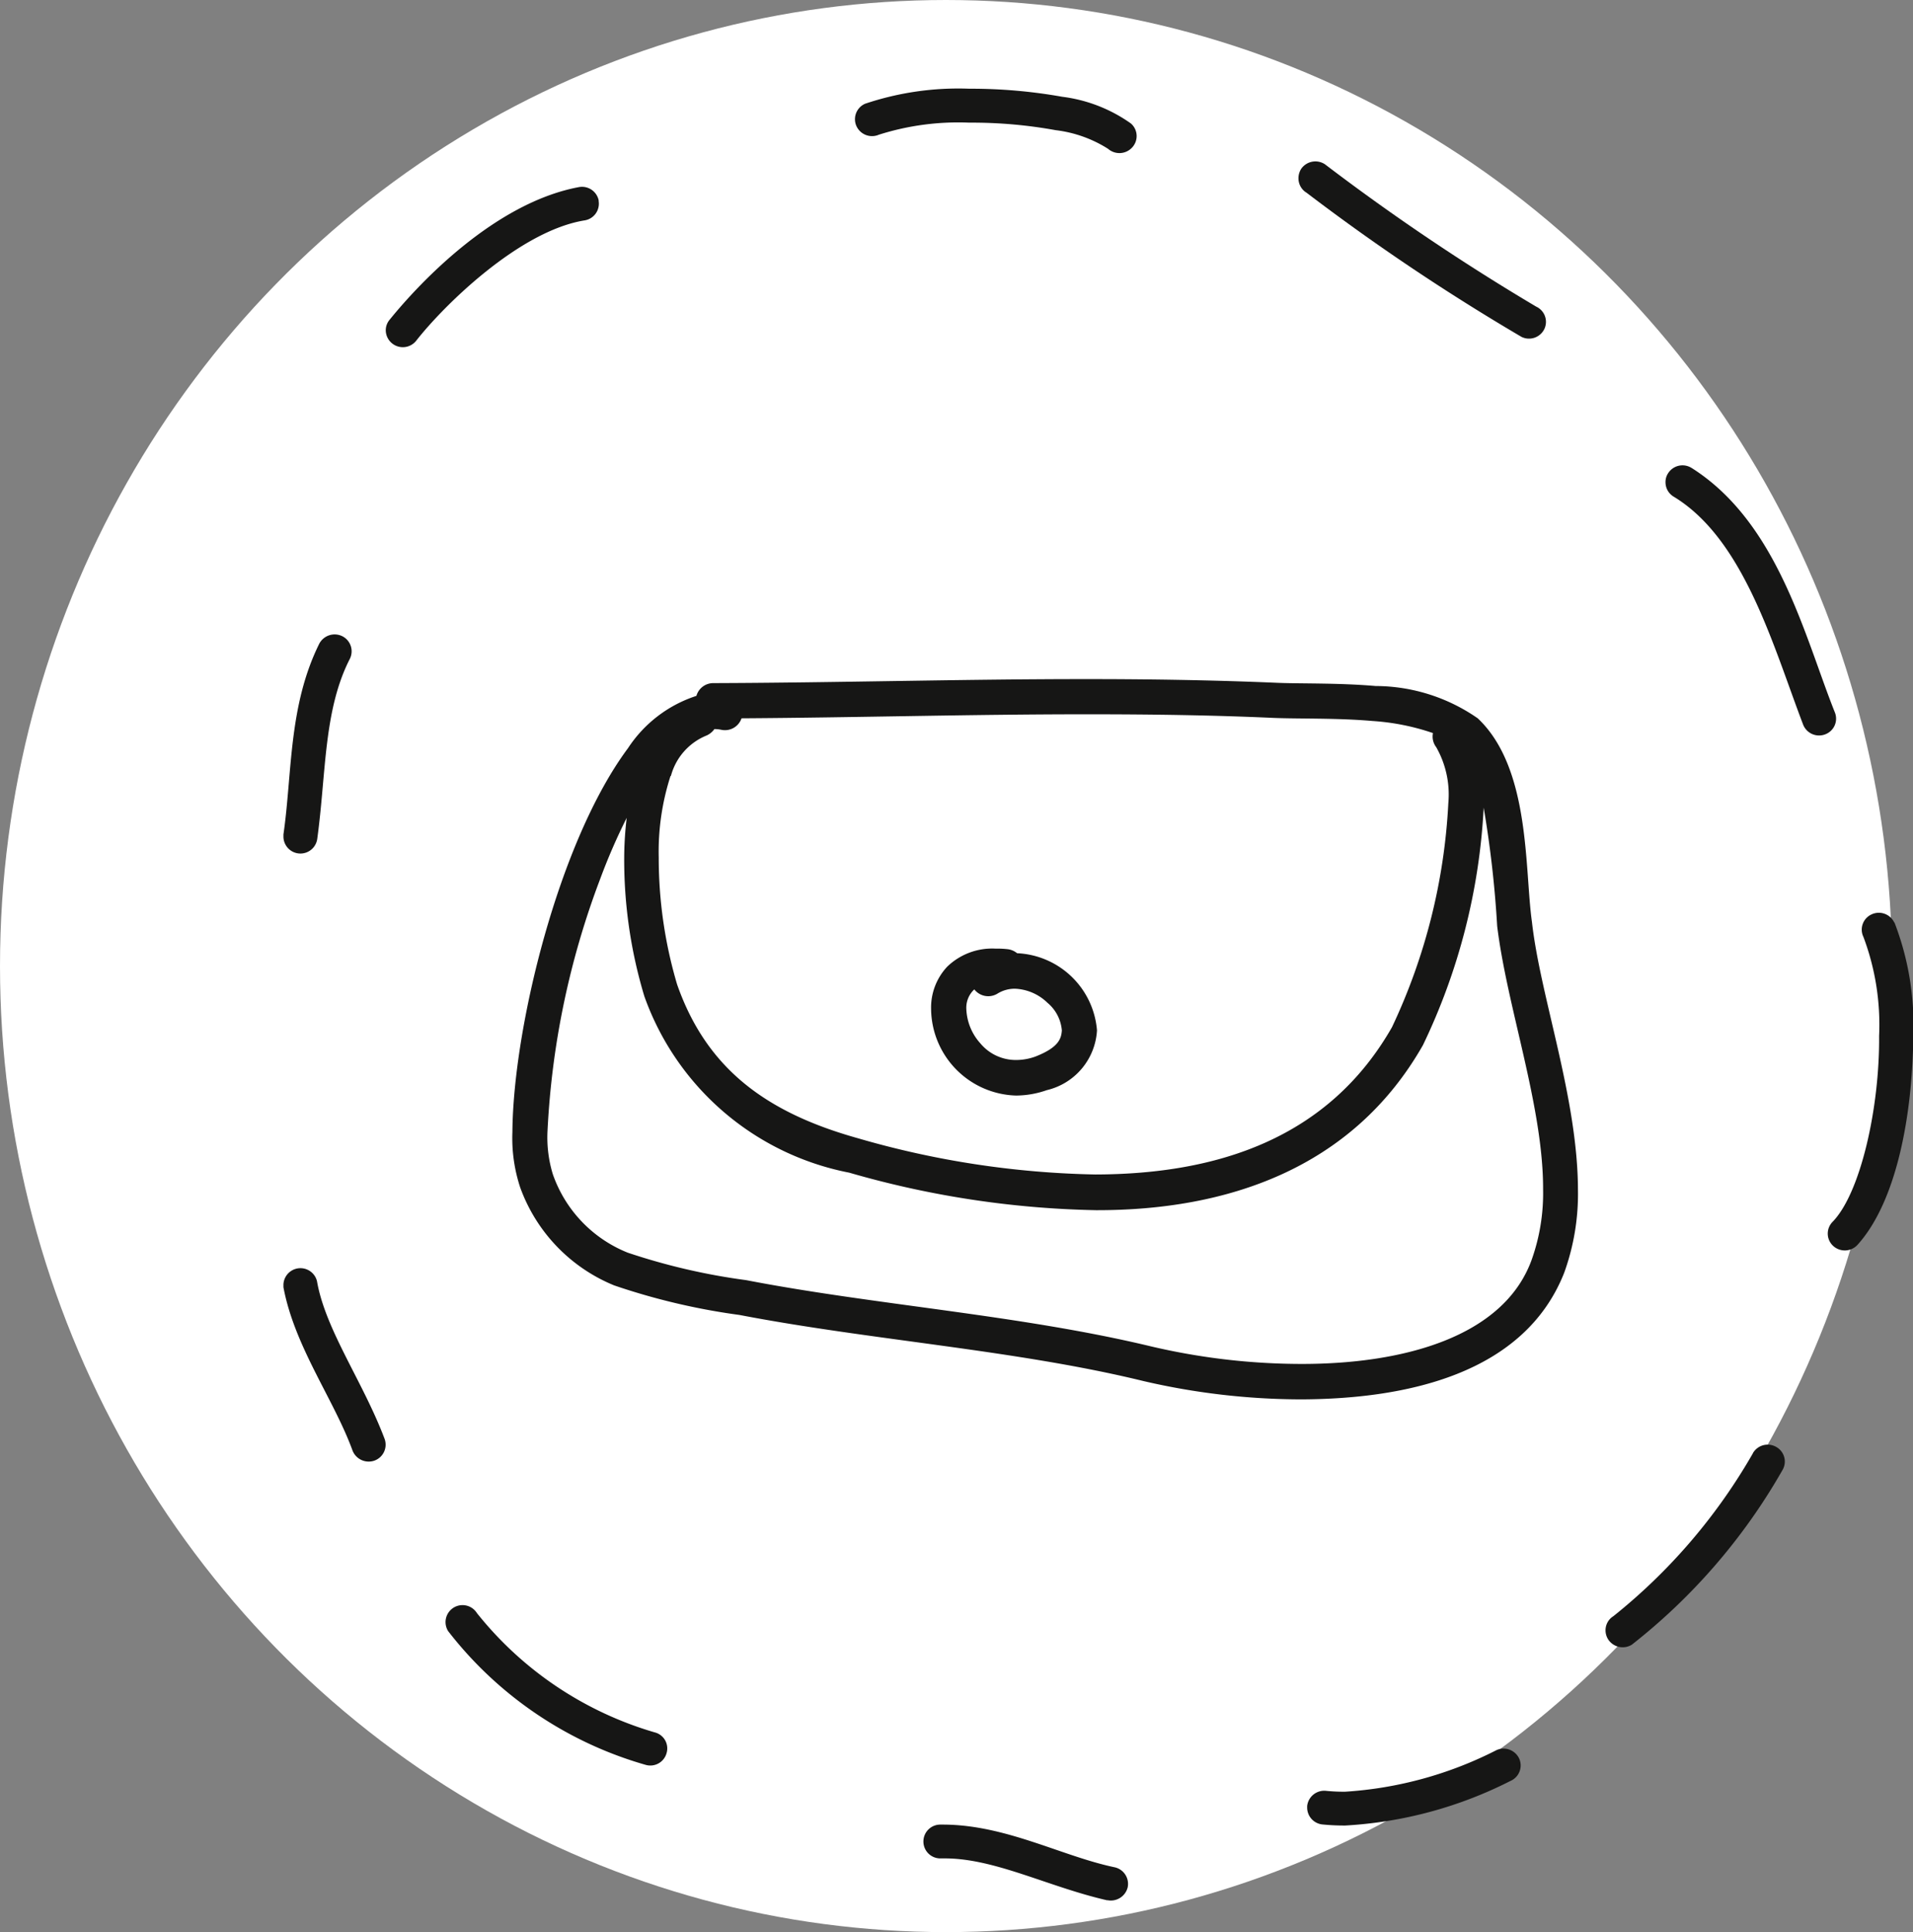
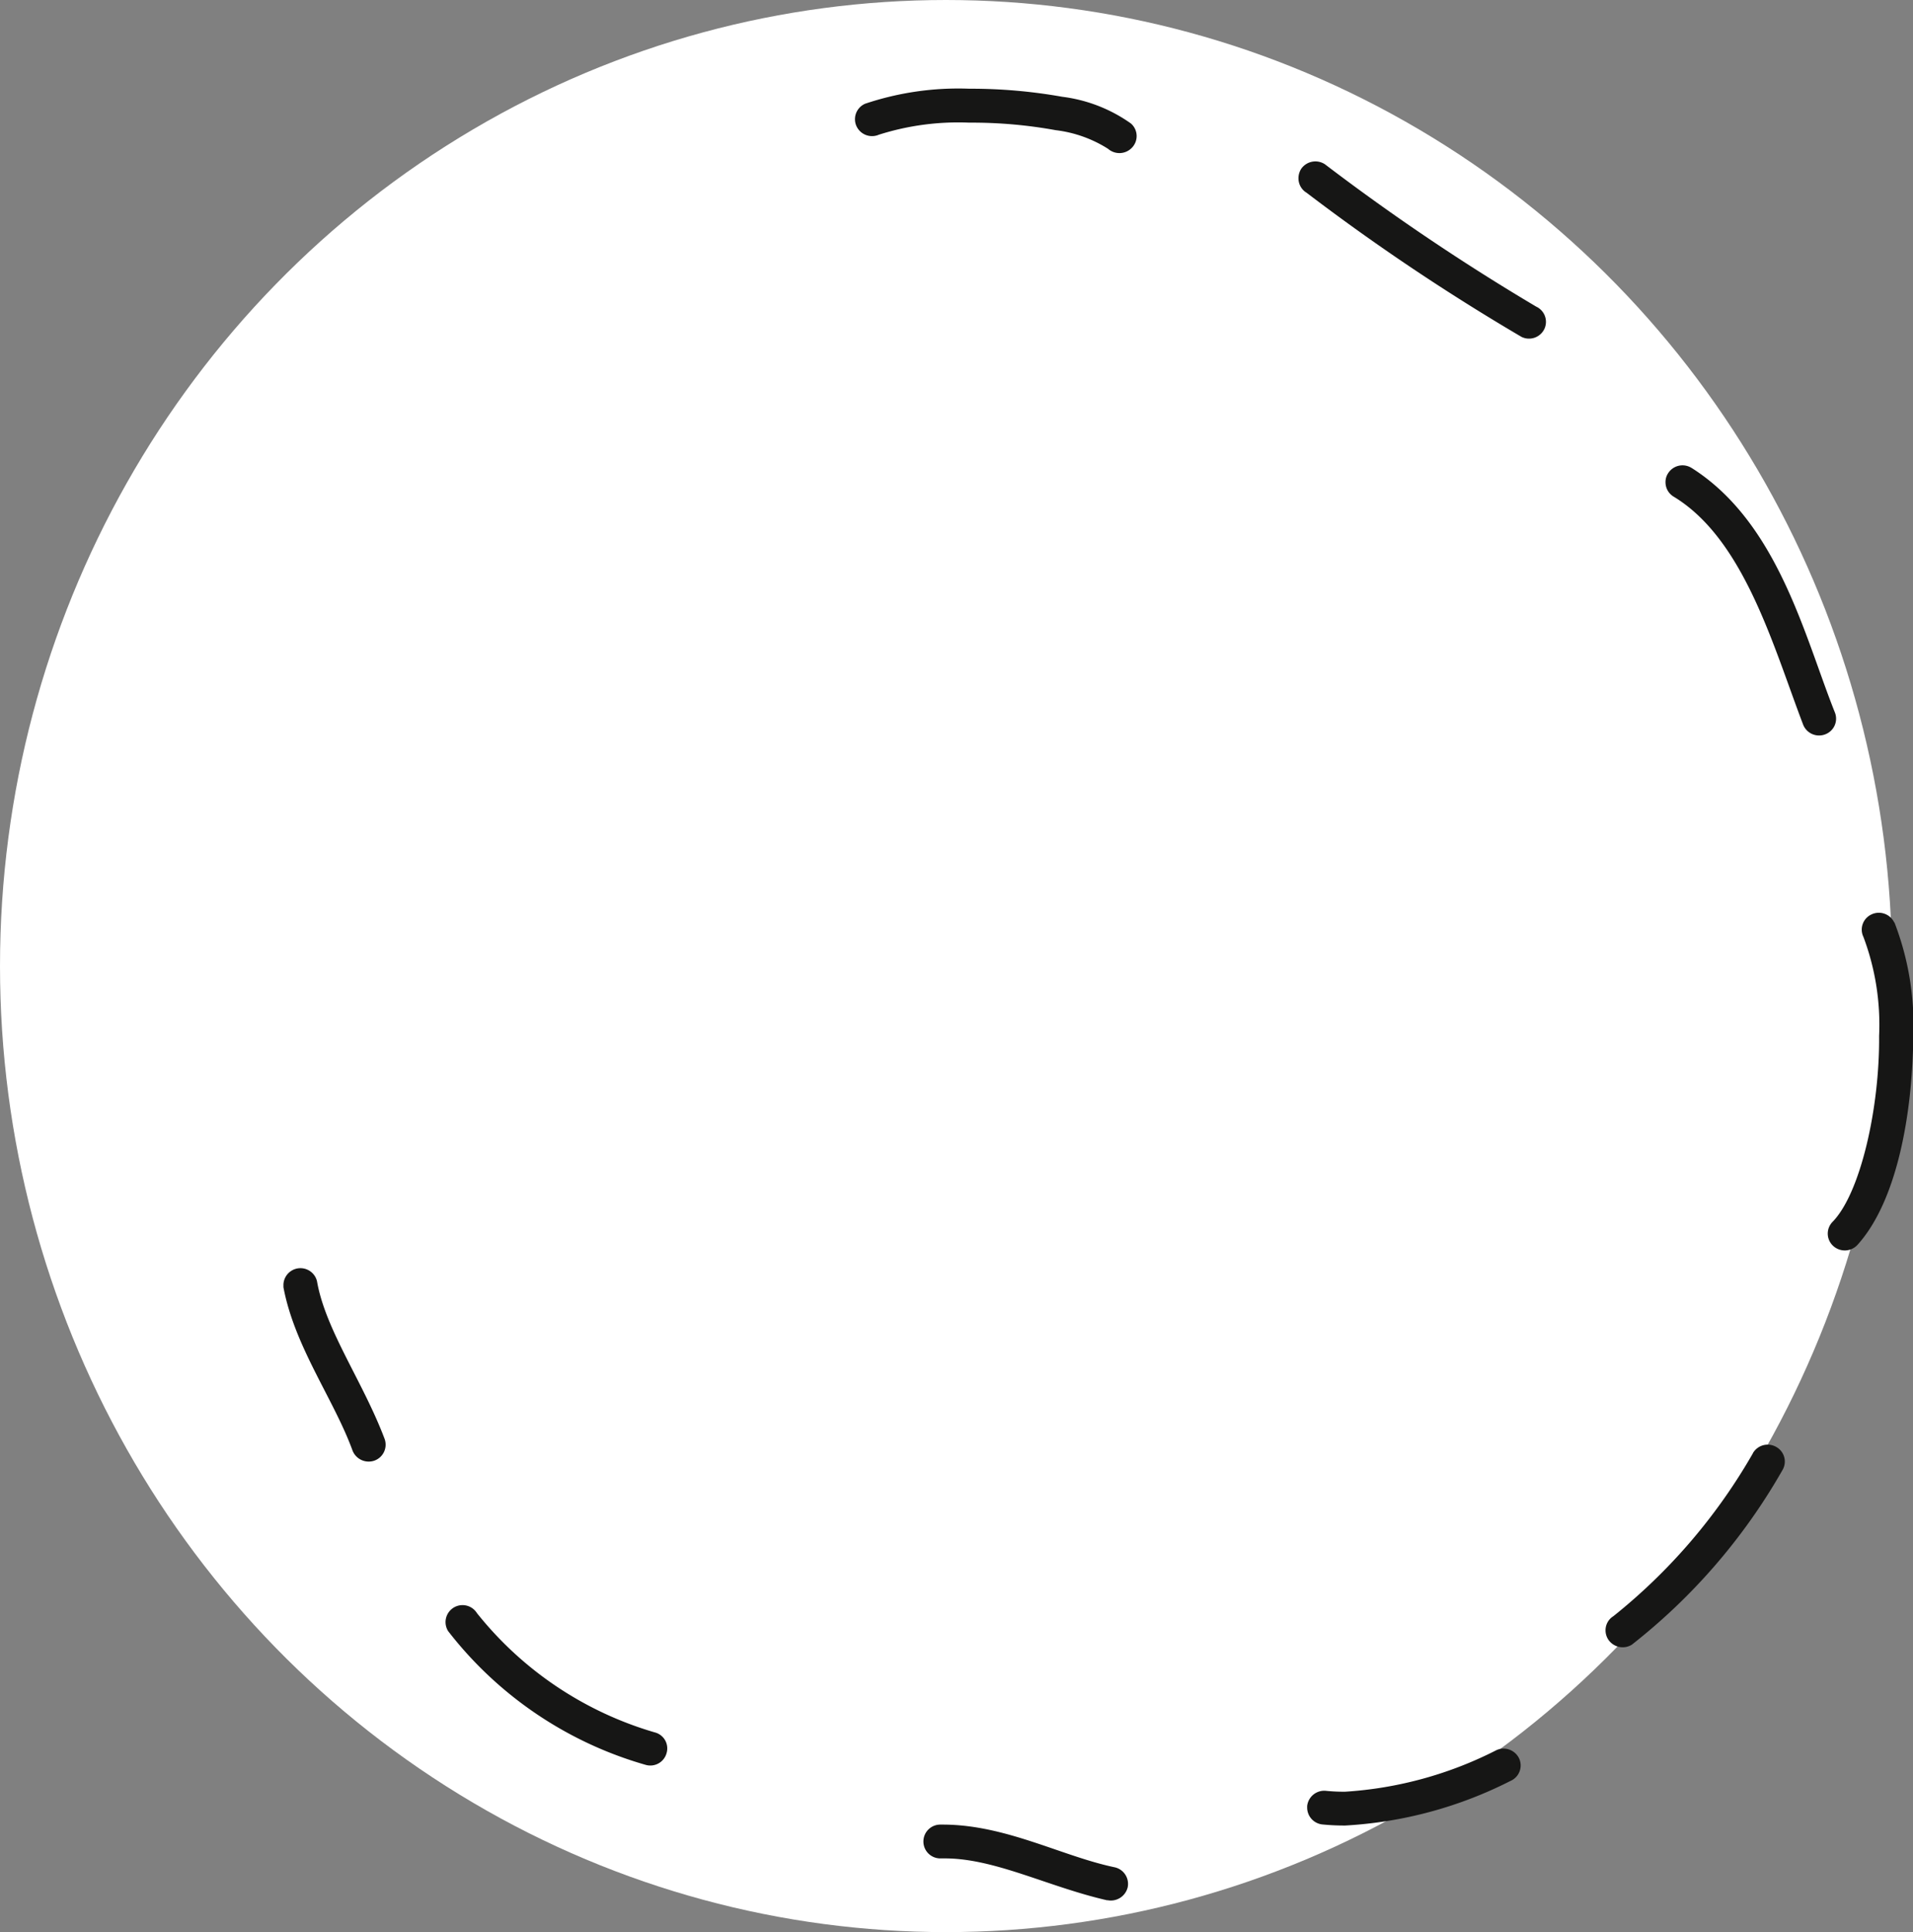
<svg xmlns="http://www.w3.org/2000/svg" width="47.522" height="48" viewBox="0 0 47.522 48">
  <rect x="0" y="0" width="47.522" height="48" fill="#808080" stroke="none" />
  <defs>
    <clipPath id="clip-path">
      <rect id="Rettangolo_22" data-name="Rettangolo 22" width="40.481" height="45.011" fill="none" />
    </clipPath>
  </defs>
  <g id="Raggruppa_57" data-name="Raggruppa 57" transform="translate(-1299 -20)">
    <ellipse id="Ellisse_2" data-name="Ellisse 2" cx="23.5" cy="24" rx="23.5" ry="24" transform="translate(1299 20)" fill="#fff" />
    <g id="Raggruppa_50" data-name="Raggruppa 50" transform="translate(1306.041 22.204)">
      <g id="Raggruppa_49" data-name="Raggruppa 49" transform="translate(0 0)" clip-path="url(#clip-path)">
-         <path id="Tracciato_96" data-name="Tracciato 96" d="M9.412,13.35a2.339,2.339,0,0,0,.762-.134,1.622,1.622,0,0,0,1.247-1.485A2.086,2.086,0,0,0,9.436,9.814a.45.45,0,0,0-.234-.1A2.367,2.367,0,0,0,8.9,9.7a1.606,1.606,0,0,0-1.2.449,1.484,1.484,0,0,0-.4,1.051A2.173,2.173,0,0,0,9.412,13.35m-1.04-2.639a.439.439,0,0,0,.575.108.815.815,0,0,1,.436-.123,1.228,1.228,0,0,1,.808.35,1,1,0,0,1,.357.685c-.013.209-.084.427-.661.652a1.409,1.409,0,0,1-.476.084,1.147,1.147,0,0,1-.888-.414,1.352,1.352,0,0,1-.348-.857.62.62,0,0,1,.2-.485" transform="translate(8.789 11.663)" fill="#161615" />
-         <path id="Tracciato_97" data-name="Tracciato 97" d="M26.559,7.63a4.464,4.464,0,0,0-2.533-.8c-.941-.082-1.9-.053-2.5-.082-1.562-.066-3.122-.09-4.677-.09-3.106,0-6.2.09-9.277.1a.435.435,0,0,0-.419.317,3.217,3.217,0,0,0-1.7,1.3C3.723,10.7,2.6,15.344,2.582,17.908a3.912,3.912,0,0,0,.194,1.381,4.153,4.153,0,0,0,2.335,2.432,16.431,16.431,0,0,0,3.113.734c3.28.63,6.873.87,10.03,1.641a17.4,17.4,0,0,0,3.919.456c2.608-.009,5.545-.626,6.538-3.148a5.767,5.767,0,0,0,.341-2.062c-.007-2.287-.936-4.794-1.143-6.651-.187-1.315-.029-3.822-1.35-5.062M6.519,9.066a1.5,1.5,0,0,1,.892-1.009A.485.485,0,0,0,7.6,7.9a.8.8,0,0,1,.174.018.435.435,0,0,0,.5-.286c2.862-.018,5.719-.1,8.574-.1,1.549,0,3.1.02,4.639.09.65.026,1.584,0,2.463.077a5.773,5.773,0,0,1,1.5.3.436.436,0,0,0,.082.352,2.38,2.38,0,0,1,.3,1.386,14.771,14.771,0,0,1-1.4,5.569c-1.575,2.76-4.327,3.652-7.367,3.659a22.578,22.578,0,0,1-5.9-.9c-2.243-.628-3.749-1.7-4.492-3.822a11.05,11.05,0,0,1-.456-3.152,6.126,6.126,0,0,1,.293-2.027M27.9,21.09c-.7,1.921-3.205,2.586-5.728,2.582a16.428,16.428,0,0,1-3.716-.434c-3.256-.784-6.864-1.029-10.067-1.648a15.734,15.734,0,0,1-2.943-.683,3.248,3.248,0,0,1-1.861-1.952,3.131,3.131,0,0,1-.132-1.046,20.453,20.453,0,0,1,1.309-6.285,14.96,14.96,0,0,1,.659-1.518,8.664,8.664,0,0,0-.062.987,11.757,11.757,0,0,0,.5,3.443,6.773,6.773,0,0,0,5.091,4.384,23.588,23.588,0,0,0,6.129.932h.037c3.172,0,6.32-1,8.085-4.1a15.432,15.432,0,0,0,1.509-5.9,26.783,26.783,0,0,1,.335,2.939c.245,2.02,1.148,4.492,1.141,6.549A4.929,4.929,0,0,1,27.9,21.09" transform="translate(3.106 8.009)" fill="#161615" />
        <path id="Tracciato_98" data-name="Tracciato 98" d="M19.069,9.535a.424.424,0,0,0-.566-.2.415.415,0,0,0-.2.557,6.2,6.2,0,0,1,.39,2.461c.015,1.8-.467,3.921-1.161,4.624a.416.416,0,0,0,.02.593.428.428,0,0,0,.6-.022c.985-1.086,1.372-3.254,1.39-5.195a7.068,7.068,0,0,0-.467-2.818" transform="translate(20.946 11.179)" fill="#161615" />
        <path id="Tracciato_99" data-name="Tracciato 99" d="M16.233,4.313a.423.423,0,0,0-.584.132.39.39,0,0,0-.064.222.416.416,0,0,0,.2.357c1.749,1.057,2.47,3.7,3.219,5.666a.425.425,0,0,0,.549.24.415.415,0,0,0,.24-.542h0c-.749-1.873-1.408-4.714-3.56-6.076" transform="translate(18.748 5.109)" fill="#161615" />
        <path id="Tracciato_100" data-name="Tracciato 100" d="M0,13.785c.278,1.483,1.253,2.785,1.716,4.056a.431.431,0,0,0,.546.251.421.421,0,0,0,.251-.54c-.535-1.419-1.469-2.705-1.679-3.915A.423.423,0,0,0,0,13.713c0,.024,0,.048,0,.073" transform="translate(0 15.99)" fill="#161615" />
-         <path id="Tracciato_101" data-name="Tracciato 101" d="M.839,11.243c.225-1.63.154-3.2.813-4.485A.419.419,0,0,0,1.461,6.2a.431.431,0,0,0-.571.187C.121,7.939.22,9.611,0,11.126l0,.059a.422.422,0,0,0,.839.057" transform="translate(0 7.401)" fill="#161615" />
        <path id="Tracciato_102" data-name="Tracciato 102" d="M11.545,20.144l0,.044a.422.422,0,0,0,.383.416v0a5.453,5.453,0,0,0,.564.026,10.329,10.329,0,0,0,4.1-1.106.419.419,0,0,0,.222-.553.429.429,0,0,0-.562-.216A9.59,9.59,0,0,1,12.49,19.79a4.34,4.34,0,0,1-.478-.022.427.427,0,0,0-.467.377" transform="translate(13.886 22.518)" fill="#161615" />
        <path id="Tracciato_103" data-name="Tracciato 103" d="M11.786,21.454a.43.43,0,0,0,.507-.317.422.422,0,0,0-.326-.5c-1.309-.275-2.683-1.049-4.238-1.06l-.1,0a.419.419,0,0,0-.41.419l0,.011a.42.42,0,0,0,.43.41l.007,0h.075c1.251-.009,2.588.707,4.058,1.042" transform="translate(8.679 23.548)" fill="#161615" />
        <path id="Tracciato_104" data-name="Tracciato 104" d="M6.8,21.07a.418.418,0,0,0,.52-.293.41.41,0,0,0-.291-.513A8.8,8.8,0,0,1,2.609,17.3a.422.422,0,1,0-.716.447v0A9.51,9.51,0,0,0,6.8,21.07" transform="translate(2.198 20.571)" fill="#161615" />
        <path id="Tracciato_105" data-name="Tracciato 105" d="M18.57,15.5A14.228,14.228,0,0,1,15.1,19.553a.41.41,0,0,0-.194.352.417.417,0,0,0,.066.225.431.431,0,0,0,.588.13v0A14.835,14.835,0,0,0,19.3,15.925a.415.415,0,0,0-.15-.575.424.424,0,0,0-.582.15" transform="translate(17.937 18.395)" fill="#161615" />
        <path id="Tracciato_106" data-name="Tracciato 106" d="M13.3.864A3.75,3.75,0,0,0,11.593.2,12.93,12.93,0,0,0,9.287,0,7.277,7.277,0,0,0,6.7.372.418.418,0,0,0,6.445.76.406.406,0,0,0,6.48.925a.425.425,0,0,0,.557.218,6.519,6.519,0,0,1,2.249-.3,11.6,11.6,0,0,1,2.146.187,3.125,3.125,0,0,1,1.3.463.428.428,0,0,0,.6-.035A.415.415,0,0,0,13.3.864" transform="translate(7.753 0)" fill="#161615" />
-         <path id="Tracciato_107" data-name="Tracciato 107" d="M6.445,1.452a.423.423,0,0,0-.491-.339C3.87,1.5,2,3.481,1.247,4.412a.407.407,0,0,0-.093.258.424.424,0,0,0,.756.26C2.575,4.078,4.463,2.2,6.1,1.939a.419.419,0,0,0,.341-.487" transform="translate(1.388 1.331)" fill="#161615" />
        <path id="Tracciato_108" data-name="Tracciato 108" d="M11.633,1.589A53.692,53.692,0,0,0,16.986,5.18a.423.423,0,0,0,.564-.192.416.416,0,0,0-.2-.56h0A54.876,54.876,0,0,1,12.1.89a.43.43,0,0,0-.59.117.437.437,0,0,0-.066.229.417.417,0,0,0,.185.352" transform="translate(13.771 0.986)" fill="#161615" />
      </g>
    </g>
  </g>
</svg>